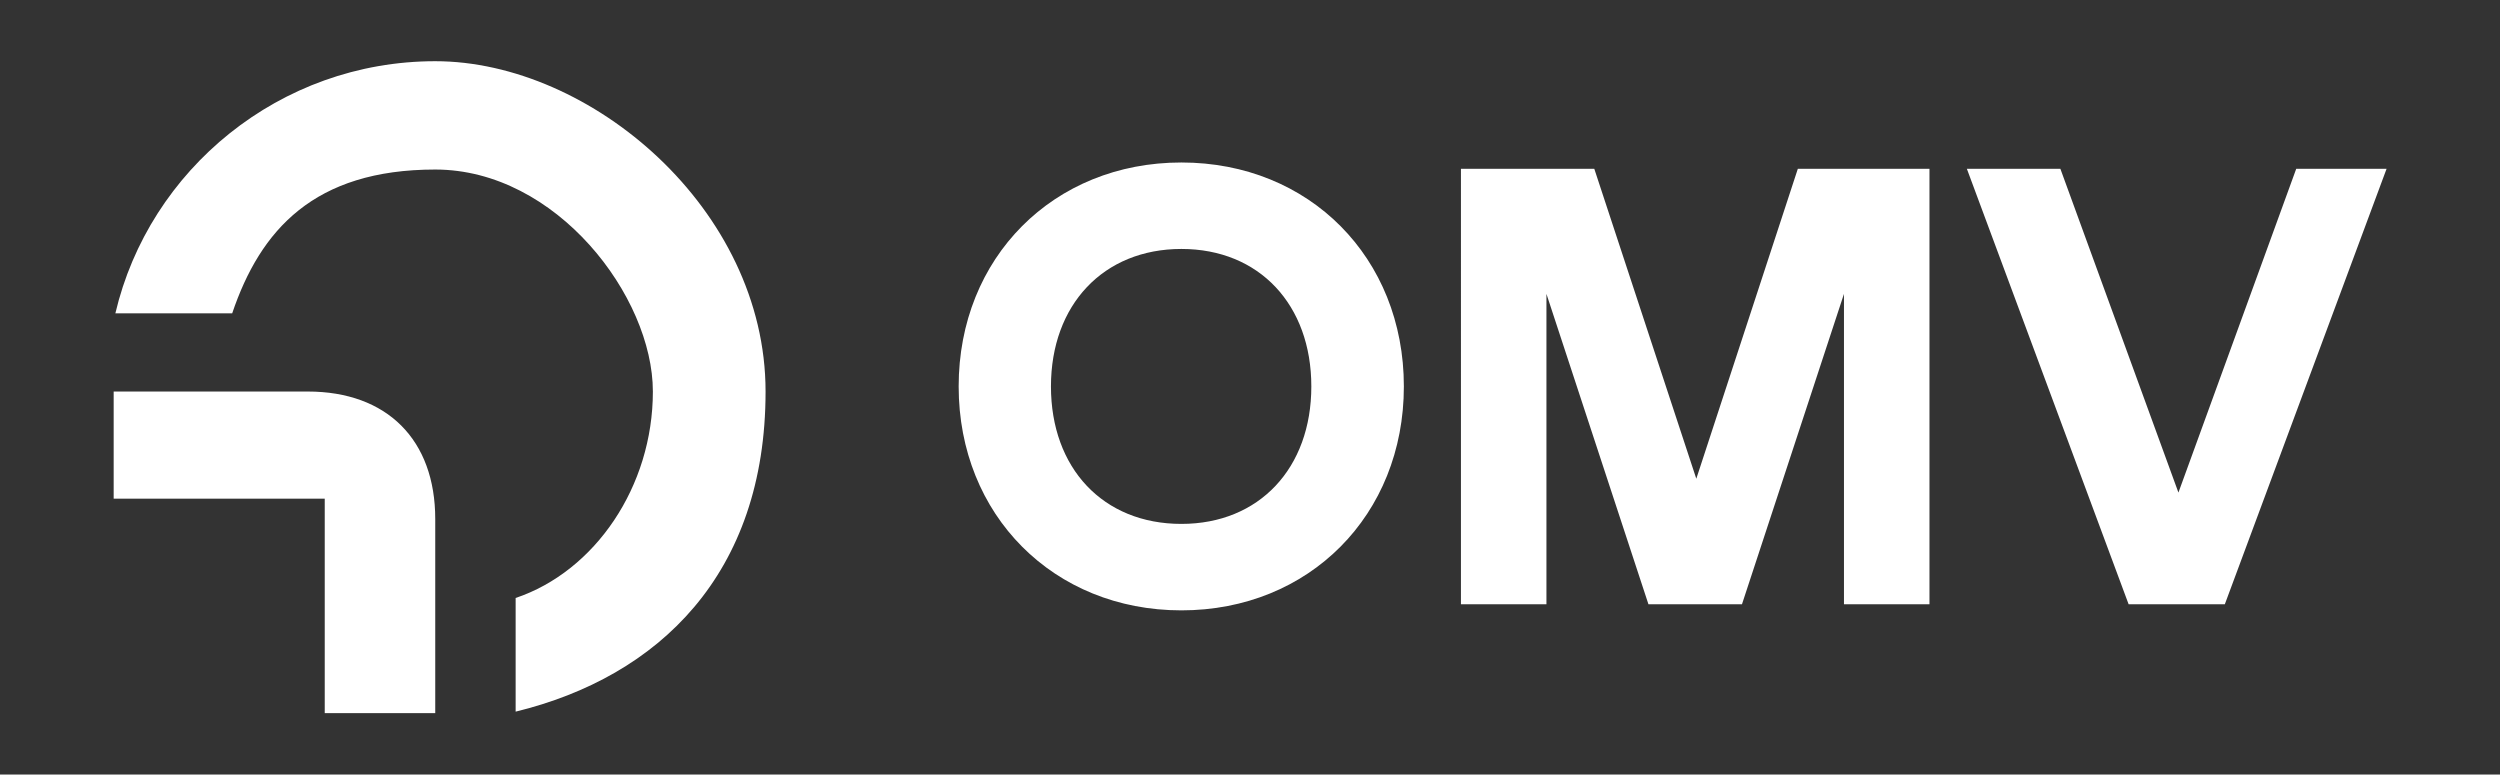
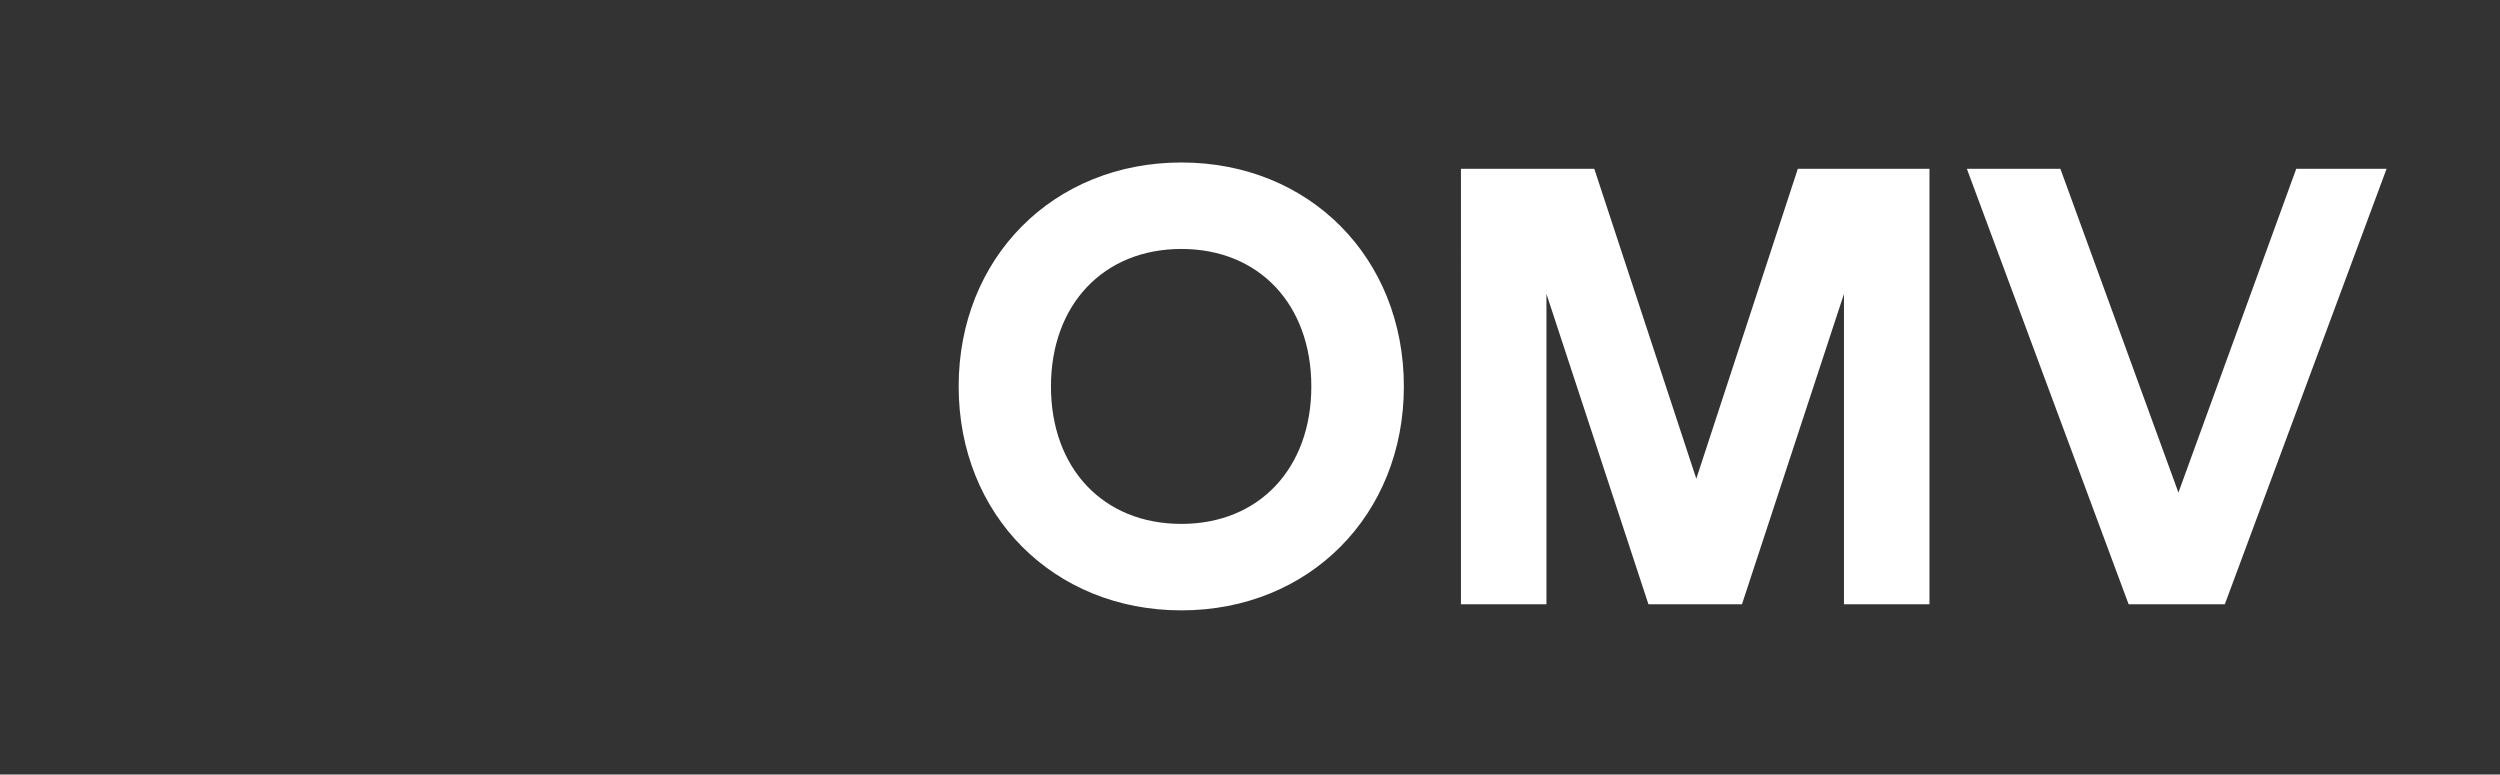
<svg xmlns="http://www.w3.org/2000/svg" version="1.1" viewBox="0 0 1029.3 318.9">
  <rect x="0" y="0" width="1029.3" height="318.9" fill="#333333" stroke="none" />
  <defs>
    <style>
      .cls-1 {
        fill: #fff;
      }
    </style>
  </defs>
  <g>
    <g id="Ebene_1">
      <g id="Logo">
        <g>
-           <path class="cls-1" d="M133.7,205.3H46.8v-44.1h79.9c32.7,0,52.5,19.9,52.5,52.5v79.9h-45.5v-88.3ZM47.5,129C61.4,69.8,115.2,25.2,179.2,25.2s136,60.9,136,136-43.9,117.4-102.9,131.8v-46.8c32.7-11,56.5-45.9,56.5-85s-39.7-91.4-89.6-91.4-72,24.9-83.6,59.2h-48.1Z" />
          <path id="OMV" class="cls-1" d="M394.7,159.1c0-53,39-92.2,91.7-92.2s91.6,39.2,91.6,92.2-39,92.2-91.6,92.2-91.7-39.2-91.7-92.2ZM486.4,215.7c32.1,0,53.5-23,53.5-56.6s-21.4-56.6-53.5-56.6-53.7,23-53.7,56.6,21.4,56.6,53.7,56.6h0ZM601.6,69.5h54.8l42,127.6,41.8-127.6h54.2v179.3h-35.2v-127.8l-42,127.8h-38.5l-42-127.8v127.8h-35.2V69.5h.1ZM809.6,69.5h38.7l48.6,133.3,48.5-133.3h37.2l-66.6,179.3h-39.6l-66.6-179.3h-.2Z" />
        </g>
      </g>
    </g>
  </g>
</svg>